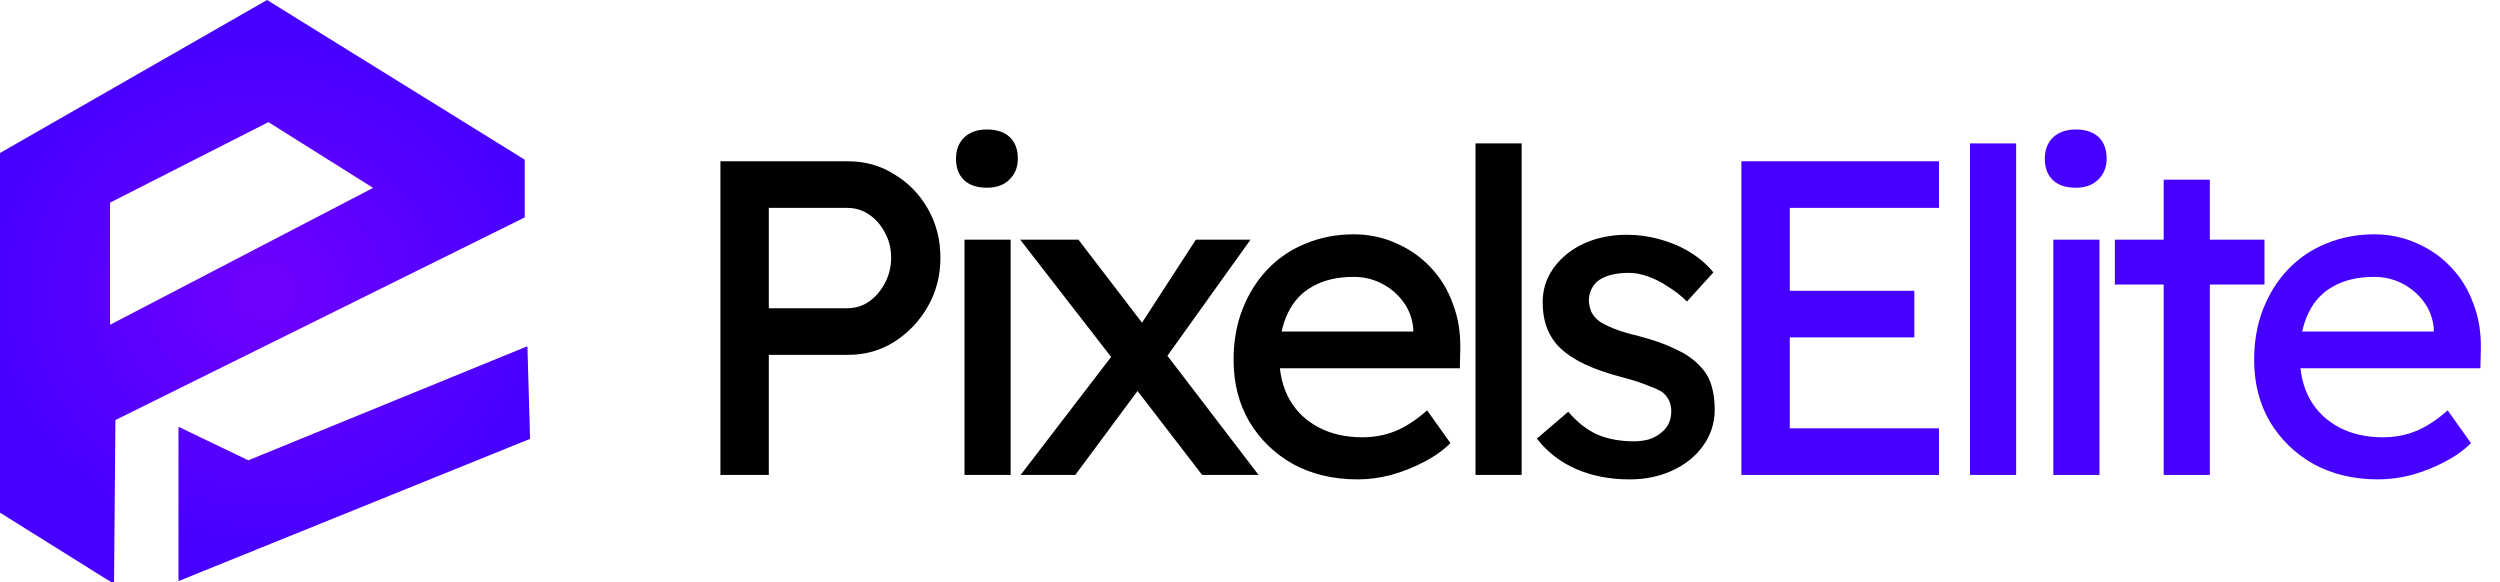
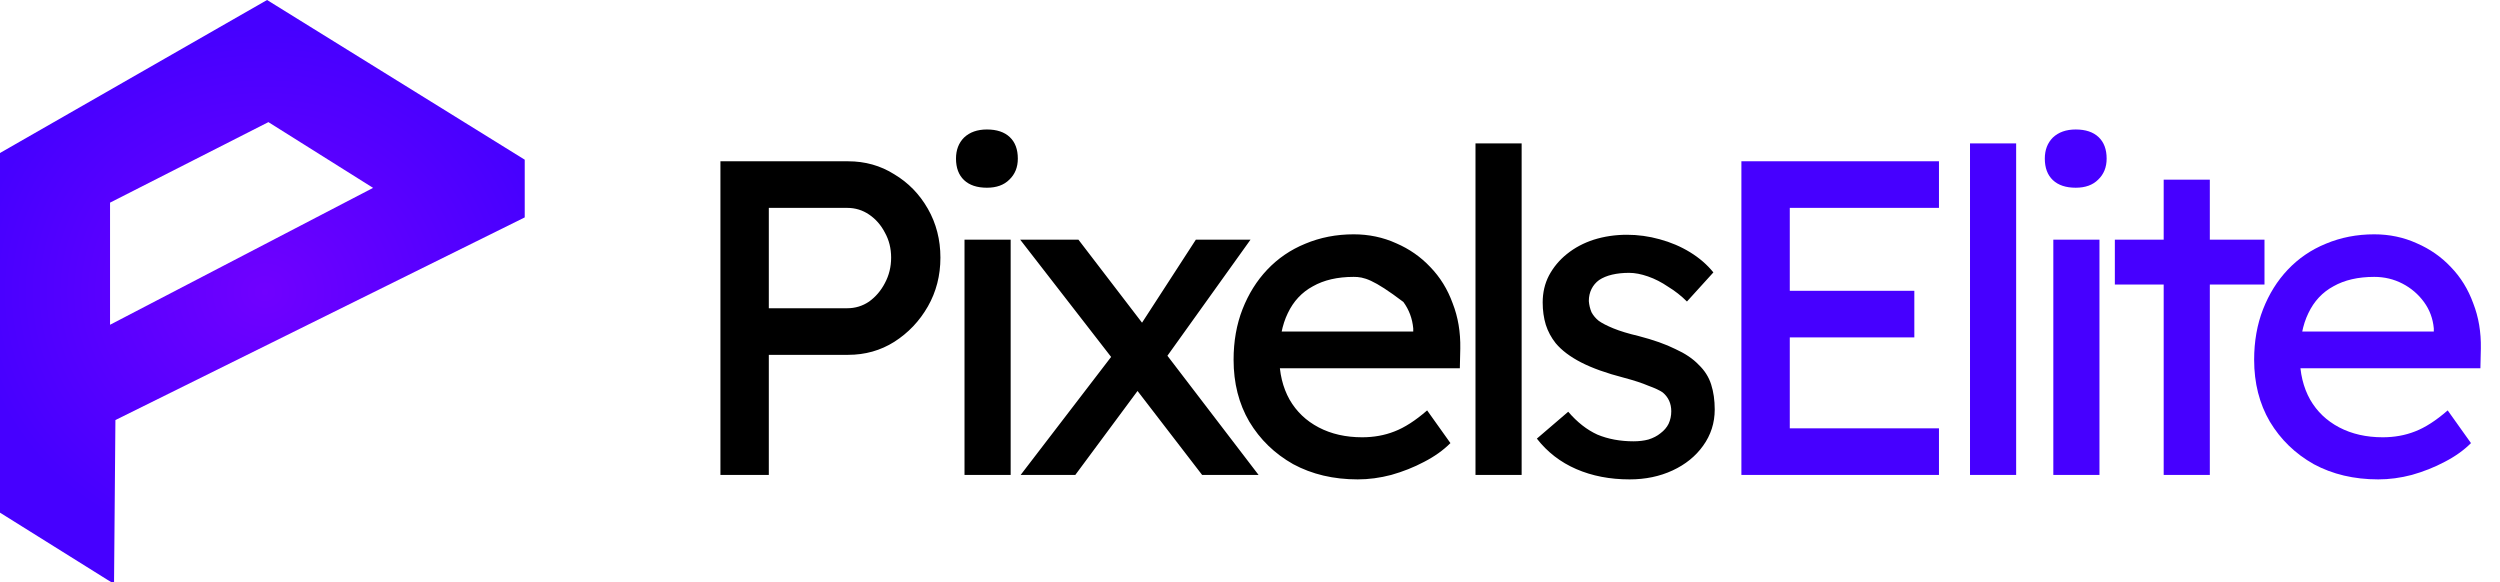
<svg xmlns="http://www.w3.org/2000/svg" width="558" height="130" viewBox="0 0 558 130" fill="none">
  <g clip-path="url(#clip0_45_109)">
    <path d="M59.608 0L-0 34.147V114.424L23.963 129.401L25.46 130.299V129.401L25.76 93.755L117.119 48.525V35.645L59.608 0ZM24.562 72.488V45.23L59.907 27.258L83.271 41.935L24.562 72.488Z" fill="url(#paint0_radial_45_109)" />
-     <path d="M39.838 95.253V129.7L118.317 97.949L117.718 77.28L55.414 102.741L39.838 95.253Z" fill="url(#paint1_radial_45_109)" />
  </g>
-   <path d="M160.8 106V36H189.3C193.1 36 196.533 36.967 199.6 38.9C202.733 40.767 205.233 43.333 207.1 46.6C208.967 49.867 209.9 53.5 209.9 57.5C209.9 61.5 208.967 65.133 207.1 68.4C205.233 71.667 202.733 74.3 199.6 76.3C196.533 78.233 193.1 79.2 189.3 79.2H171.6V106H160.8ZM171.6 68.8H189.1C190.9 68.8 192.533 68.3 194 67.3C195.467 66.233 196.633 64.867 197.5 63.2C198.433 61.467 198.9 59.567 198.9 57.5C198.9 55.433 198.433 53.567 197.5 51.9C196.633 50.233 195.467 48.9 194 47.9C192.533 46.9 190.9 46.4 189.1 46.4H171.6V68.8ZM215.279 106V53.5H225.579V106H215.279ZM220.279 41.9C218.079 41.9 216.379 41.333 215.179 40.2C213.979 39.067 213.379 37.467 213.379 35.4C213.379 33.467 213.979 31.9 215.179 30.7C216.446 29.5 218.146 28.9 220.279 28.9C222.479 28.9 224.179 29.467 225.379 30.6C226.579 31.733 227.179 33.333 227.179 35.4C227.179 37.333 226.546 38.9 225.279 40.1C224.079 41.3 222.412 41.9 220.279 41.9ZM268.311 106L251.311 83.9L249.811 82L227.711 53.5H240.711L257.411 75.3L259.111 77.5L280.911 106H268.311ZM227.811 106L248.511 79L254.611 86.3L240.011 106H227.811ZM259.711 80.6L254.011 73.4L266.911 53.5H279.111L259.711 80.6ZM303.036 107C297.636 107 292.836 105.867 288.636 103.6C284.503 101.267 281.236 98.1 278.836 94.1C276.503 90.1 275.336 85.5 275.336 80.3C275.336 76.167 276.003 72.4 277.336 69C278.669 65.6 280.503 62.667 282.836 60.2C285.236 57.667 288.069 55.733 291.336 54.4C294.669 53 298.269 52.3 302.136 52.3C305.536 52.3 308.703 52.967 311.636 54.3C314.569 55.567 317.103 57.333 319.236 59.6C321.436 61.867 323.103 64.567 324.236 67.7C325.436 70.767 326.003 74.133 325.936 77.8L325.836 82.2H282.936L280.636 74H316.936L315.436 75.7V73.3C315.236 71.1 314.503 69.133 313.236 67.4C311.969 65.667 310.369 64.3 308.436 63.3C306.503 62.3 304.403 61.8 302.136 61.8C298.536 61.8 295.503 62.5 293.036 63.9C290.569 65.233 288.703 67.233 287.436 69.9C286.169 72.5 285.536 75.733 285.536 79.6C285.536 83.267 286.303 86.467 287.836 89.2C289.369 91.867 291.536 93.933 294.336 95.4C297.136 96.867 300.369 97.6 304.036 97.6C306.636 97.6 309.036 97.167 311.236 96.3C313.503 95.433 315.936 93.867 318.536 91.6L323.736 98.9C322.136 100.5 320.169 101.9 317.836 103.1C315.569 104.3 313.136 105.267 310.536 106C308.003 106.667 305.503 107 303.036 107ZM329.33 106V32H339.63V106H329.33ZM363.727 107C359.327 107 355.361 106.233 351.827 104.7C348.294 103.167 345.361 100.9 343.027 97.9L350.027 91.9C352.027 94.233 354.194 95.933 356.527 97C358.927 98 361.627 98.5 364.627 98.5C365.827 98.5 366.927 98.367 367.927 98.1C368.994 97.767 369.894 97.3 370.627 96.7C371.427 96.1 372.027 95.4 372.427 94.6C372.827 93.733 373.027 92.8 373.027 91.8C373.027 90.067 372.394 88.667 371.127 87.6C370.461 87.133 369.394 86.633 367.927 86.1C366.527 85.5 364.694 84.9 362.427 84.3C358.561 83.3 355.394 82.167 352.927 80.9C350.461 79.633 348.561 78.2 347.227 76.6C346.227 75.333 345.494 73.967 345.027 72.5C344.561 70.967 344.327 69.3 344.327 67.5C344.327 65.3 344.794 63.3 345.727 61.5C346.727 59.633 348.061 58.033 349.727 56.7C351.461 55.3 353.461 54.233 355.727 53.5C358.061 52.767 360.527 52.4 363.127 52.4C365.594 52.4 368.027 52.733 370.427 53.4C372.894 54.067 375.161 55.033 377.227 56.3C379.294 57.567 381.027 59.067 382.427 60.8L376.527 67.3C375.261 66.033 373.861 64.933 372.327 64C370.861 63 369.361 62.233 367.827 61.7C366.294 61.167 364.894 60.9 363.627 60.9C362.227 60.9 360.961 61.033 359.827 61.3C358.694 61.567 357.727 61.967 356.927 62.5C356.194 63.033 355.627 63.7 355.227 64.5C354.827 65.3 354.627 66.2 354.627 67.2C354.694 68.067 354.894 68.9 355.227 69.7C355.627 70.433 356.161 71.067 356.827 71.6C357.561 72.133 358.661 72.7 360.127 73.3C361.594 73.9 363.461 74.467 365.727 75C369.061 75.867 371.794 76.833 373.927 77.9C376.127 78.9 377.861 80.067 379.127 81.4C380.461 82.667 381.394 84.133 381.927 85.8C382.461 87.467 382.727 89.333 382.727 91.4C382.727 94.4 381.861 97.1 380.127 99.5C378.461 101.833 376.194 103.667 373.327 105C370.461 106.333 367.261 107 363.727 107Z" fill="black" />
+   <path d="M160.8 106V36H189.3C193.1 36 196.533 36.967 199.6 38.9C202.733 40.767 205.233 43.333 207.1 46.6C208.967 49.867 209.9 53.5 209.9 57.5C209.9 61.5 208.967 65.133 207.1 68.4C205.233 71.667 202.733 74.3 199.6 76.3C196.533 78.233 193.1 79.2 189.3 79.2H171.6V106H160.8ZM171.6 68.8H189.1C190.9 68.8 192.533 68.3 194 67.3C195.467 66.233 196.633 64.867 197.5 63.2C198.433 61.467 198.9 59.567 198.9 57.5C198.9 55.433 198.433 53.567 197.5 51.9C196.633 50.233 195.467 48.9 194 47.9C192.533 46.9 190.9 46.4 189.1 46.4H171.6V68.8ZM215.279 106V53.5H225.579V106H215.279ZM220.279 41.9C218.079 41.9 216.379 41.333 215.179 40.2C213.979 39.067 213.379 37.467 213.379 35.4C213.379 33.467 213.979 31.9 215.179 30.7C216.446 29.5 218.146 28.9 220.279 28.9C222.479 28.9 224.179 29.467 225.379 30.6C226.579 31.733 227.179 33.333 227.179 35.4C227.179 37.333 226.546 38.9 225.279 40.1C224.079 41.3 222.412 41.9 220.279 41.9ZM268.311 106L251.311 83.9L249.811 82L227.711 53.5H240.711L257.411 75.3L259.111 77.5L280.911 106H268.311ZM227.811 106L248.511 79L254.611 86.3L240.011 106H227.811ZM259.711 80.6L254.011 73.4L266.911 53.5H279.111L259.711 80.6ZM303.036 107C297.636 107 292.836 105.867 288.636 103.6C284.503 101.267 281.236 98.1 278.836 94.1C276.503 90.1 275.336 85.5 275.336 80.3C275.336 76.167 276.003 72.4 277.336 69C278.669 65.6 280.503 62.667 282.836 60.2C285.236 57.667 288.069 55.733 291.336 54.4C294.669 53 298.269 52.3 302.136 52.3C305.536 52.3 308.703 52.967 311.636 54.3C314.569 55.567 317.103 57.333 319.236 59.6C321.436 61.867 323.103 64.567 324.236 67.7C325.436 70.767 326.003 74.133 325.936 77.8L325.836 82.2H282.936L280.636 74H316.936L315.436 75.7V73.3C315.236 71.1 314.503 69.133 313.236 67.4C306.503 62.3 304.403 61.8 302.136 61.8C298.536 61.8 295.503 62.5 293.036 63.9C290.569 65.233 288.703 67.233 287.436 69.9C286.169 72.5 285.536 75.733 285.536 79.6C285.536 83.267 286.303 86.467 287.836 89.2C289.369 91.867 291.536 93.933 294.336 95.4C297.136 96.867 300.369 97.6 304.036 97.6C306.636 97.6 309.036 97.167 311.236 96.3C313.503 95.433 315.936 93.867 318.536 91.6L323.736 98.9C322.136 100.5 320.169 101.9 317.836 103.1C315.569 104.3 313.136 105.267 310.536 106C308.003 106.667 305.503 107 303.036 107ZM329.33 106V32H339.63V106H329.33ZM363.727 107C359.327 107 355.361 106.233 351.827 104.7C348.294 103.167 345.361 100.9 343.027 97.9L350.027 91.9C352.027 94.233 354.194 95.933 356.527 97C358.927 98 361.627 98.5 364.627 98.5C365.827 98.5 366.927 98.367 367.927 98.1C368.994 97.767 369.894 97.3 370.627 96.7C371.427 96.1 372.027 95.4 372.427 94.6C372.827 93.733 373.027 92.8 373.027 91.8C373.027 90.067 372.394 88.667 371.127 87.6C370.461 87.133 369.394 86.633 367.927 86.1C366.527 85.5 364.694 84.9 362.427 84.3C358.561 83.3 355.394 82.167 352.927 80.9C350.461 79.633 348.561 78.2 347.227 76.6C346.227 75.333 345.494 73.967 345.027 72.5C344.561 70.967 344.327 69.3 344.327 67.5C344.327 65.3 344.794 63.3 345.727 61.5C346.727 59.633 348.061 58.033 349.727 56.7C351.461 55.3 353.461 54.233 355.727 53.5C358.061 52.767 360.527 52.4 363.127 52.4C365.594 52.4 368.027 52.733 370.427 53.4C372.894 54.067 375.161 55.033 377.227 56.3C379.294 57.567 381.027 59.067 382.427 60.8L376.527 67.3C375.261 66.033 373.861 64.933 372.327 64C370.861 63 369.361 62.233 367.827 61.7C366.294 61.167 364.894 60.9 363.627 60.9C362.227 60.9 360.961 61.033 359.827 61.3C358.694 61.567 357.727 61.967 356.927 62.5C356.194 63.033 355.627 63.7 355.227 64.5C354.827 65.3 354.627 66.2 354.627 67.2C354.694 68.067 354.894 68.9 355.227 69.7C355.627 70.433 356.161 71.067 356.827 71.6C357.561 72.133 358.661 72.7 360.127 73.3C361.594 73.9 363.461 74.467 365.727 75C369.061 75.867 371.794 76.833 373.927 77.9C376.127 78.9 377.861 80.067 379.127 81.4C380.461 82.667 381.394 84.133 381.927 85.8C382.461 87.467 382.727 89.333 382.727 91.4C382.727 94.4 381.861 97.1 380.127 99.5C378.461 101.833 376.194 103.667 373.327 105C370.461 106.333 367.261 107 363.727 107Z" fill="black" />
  <path d="M388.679 106V36H432.779V46.4H399.479V95.6H432.779V106H388.679ZM393.579 75.3V64.9H427.279V75.3H393.579ZM439.705 106V32H450.005V106H439.705ZM458.302 106V53.5H468.602V106H458.302ZM463.302 41.9C461.102 41.9 459.402 41.333 458.202 40.2C457.002 39.067 456.402 37.467 456.402 35.4C456.402 33.467 457.002 31.9 458.202 30.7C459.469 29.5 461.169 28.9 463.302 28.9C465.502 28.9 467.202 29.467 468.402 30.6C469.602 31.733 470.202 33.333 470.202 35.4C470.202 37.333 469.569 38.9 468.302 40.1C467.102 41.3 465.436 41.9 463.302 41.9ZM482.934 106V40.1H493.234V106H482.934ZM472.034 63.5V53.5H505.434V63.5H472.034ZM530.825 107C525.425 107 520.625 105.867 516.425 103.6C512.292 101.267 509.025 98.1 506.625 94.1C504.292 90.1 503.125 85.5 503.125 80.3C503.125 76.167 503.792 72.4 505.125 69C506.458 65.6 508.292 62.667 510.625 60.2C513.025 57.667 515.858 55.733 519.125 54.4C522.458 53 526.058 52.3 529.925 52.3C533.325 52.3 536.492 52.967 539.425 54.3C542.358 55.567 544.892 57.333 547.025 59.6C549.225 61.867 550.892 64.567 552.025 67.7C553.225 70.767 553.792 74.133 553.725 77.8L553.625 82.2H510.725L508.425 74H544.725L543.225 75.7V73.3C543.025 71.1 542.292 69.133 541.025 67.4C539.758 65.667 538.158 64.3 536.225 63.3C534.292 62.3 532.192 61.8 529.925 61.8C526.325 61.8 523.292 62.5 520.825 63.9C518.358 65.233 516.492 67.233 515.225 69.9C513.958 72.5 513.325 75.733 513.325 79.6C513.325 83.267 514.092 86.467 515.625 89.2C517.158 91.867 519.325 93.933 522.125 95.4C524.925 96.867 528.158 97.6 531.825 97.6C534.425 97.6 536.825 97.167 539.025 96.3C541.292 95.433 543.725 93.867 546.325 91.6L551.525 98.9C549.925 100.5 547.958 101.9 545.625 103.1C543.358 104.3 540.925 105.267 538.325 106C535.792 106.667 533.292 107 530.825 107Z" fill="#4600FF" />
  <defs>
    <radialGradient id="paint0_radial_45_109" cx="0" cy="0" r="1" gradientUnits="userSpaceOnUse" gradientTransform="translate(59.158 65.15) rotate(180) scale(65.15 59.158)">
      <stop stop-color="#7000FF" />
      <stop offset="1" stop-color="#4600FF" />
    </radialGradient>
    <radialGradient id="paint1_radial_45_109" cx="0" cy="0" r="1" gradientUnits="userSpaceOnUse" gradientTransform="translate(59.158 65.15) rotate(180) scale(65.15 59.158)">
      <stop stop-color="#7000FF" />
      <stop offset="1" stop-color="#4600FF" />
    </radialGradient>
    <clipPath id="clip0_45_109">
      <rect width="118.318" height="130" fill="white" />
    </clipPath>
  </defs>
</svg>